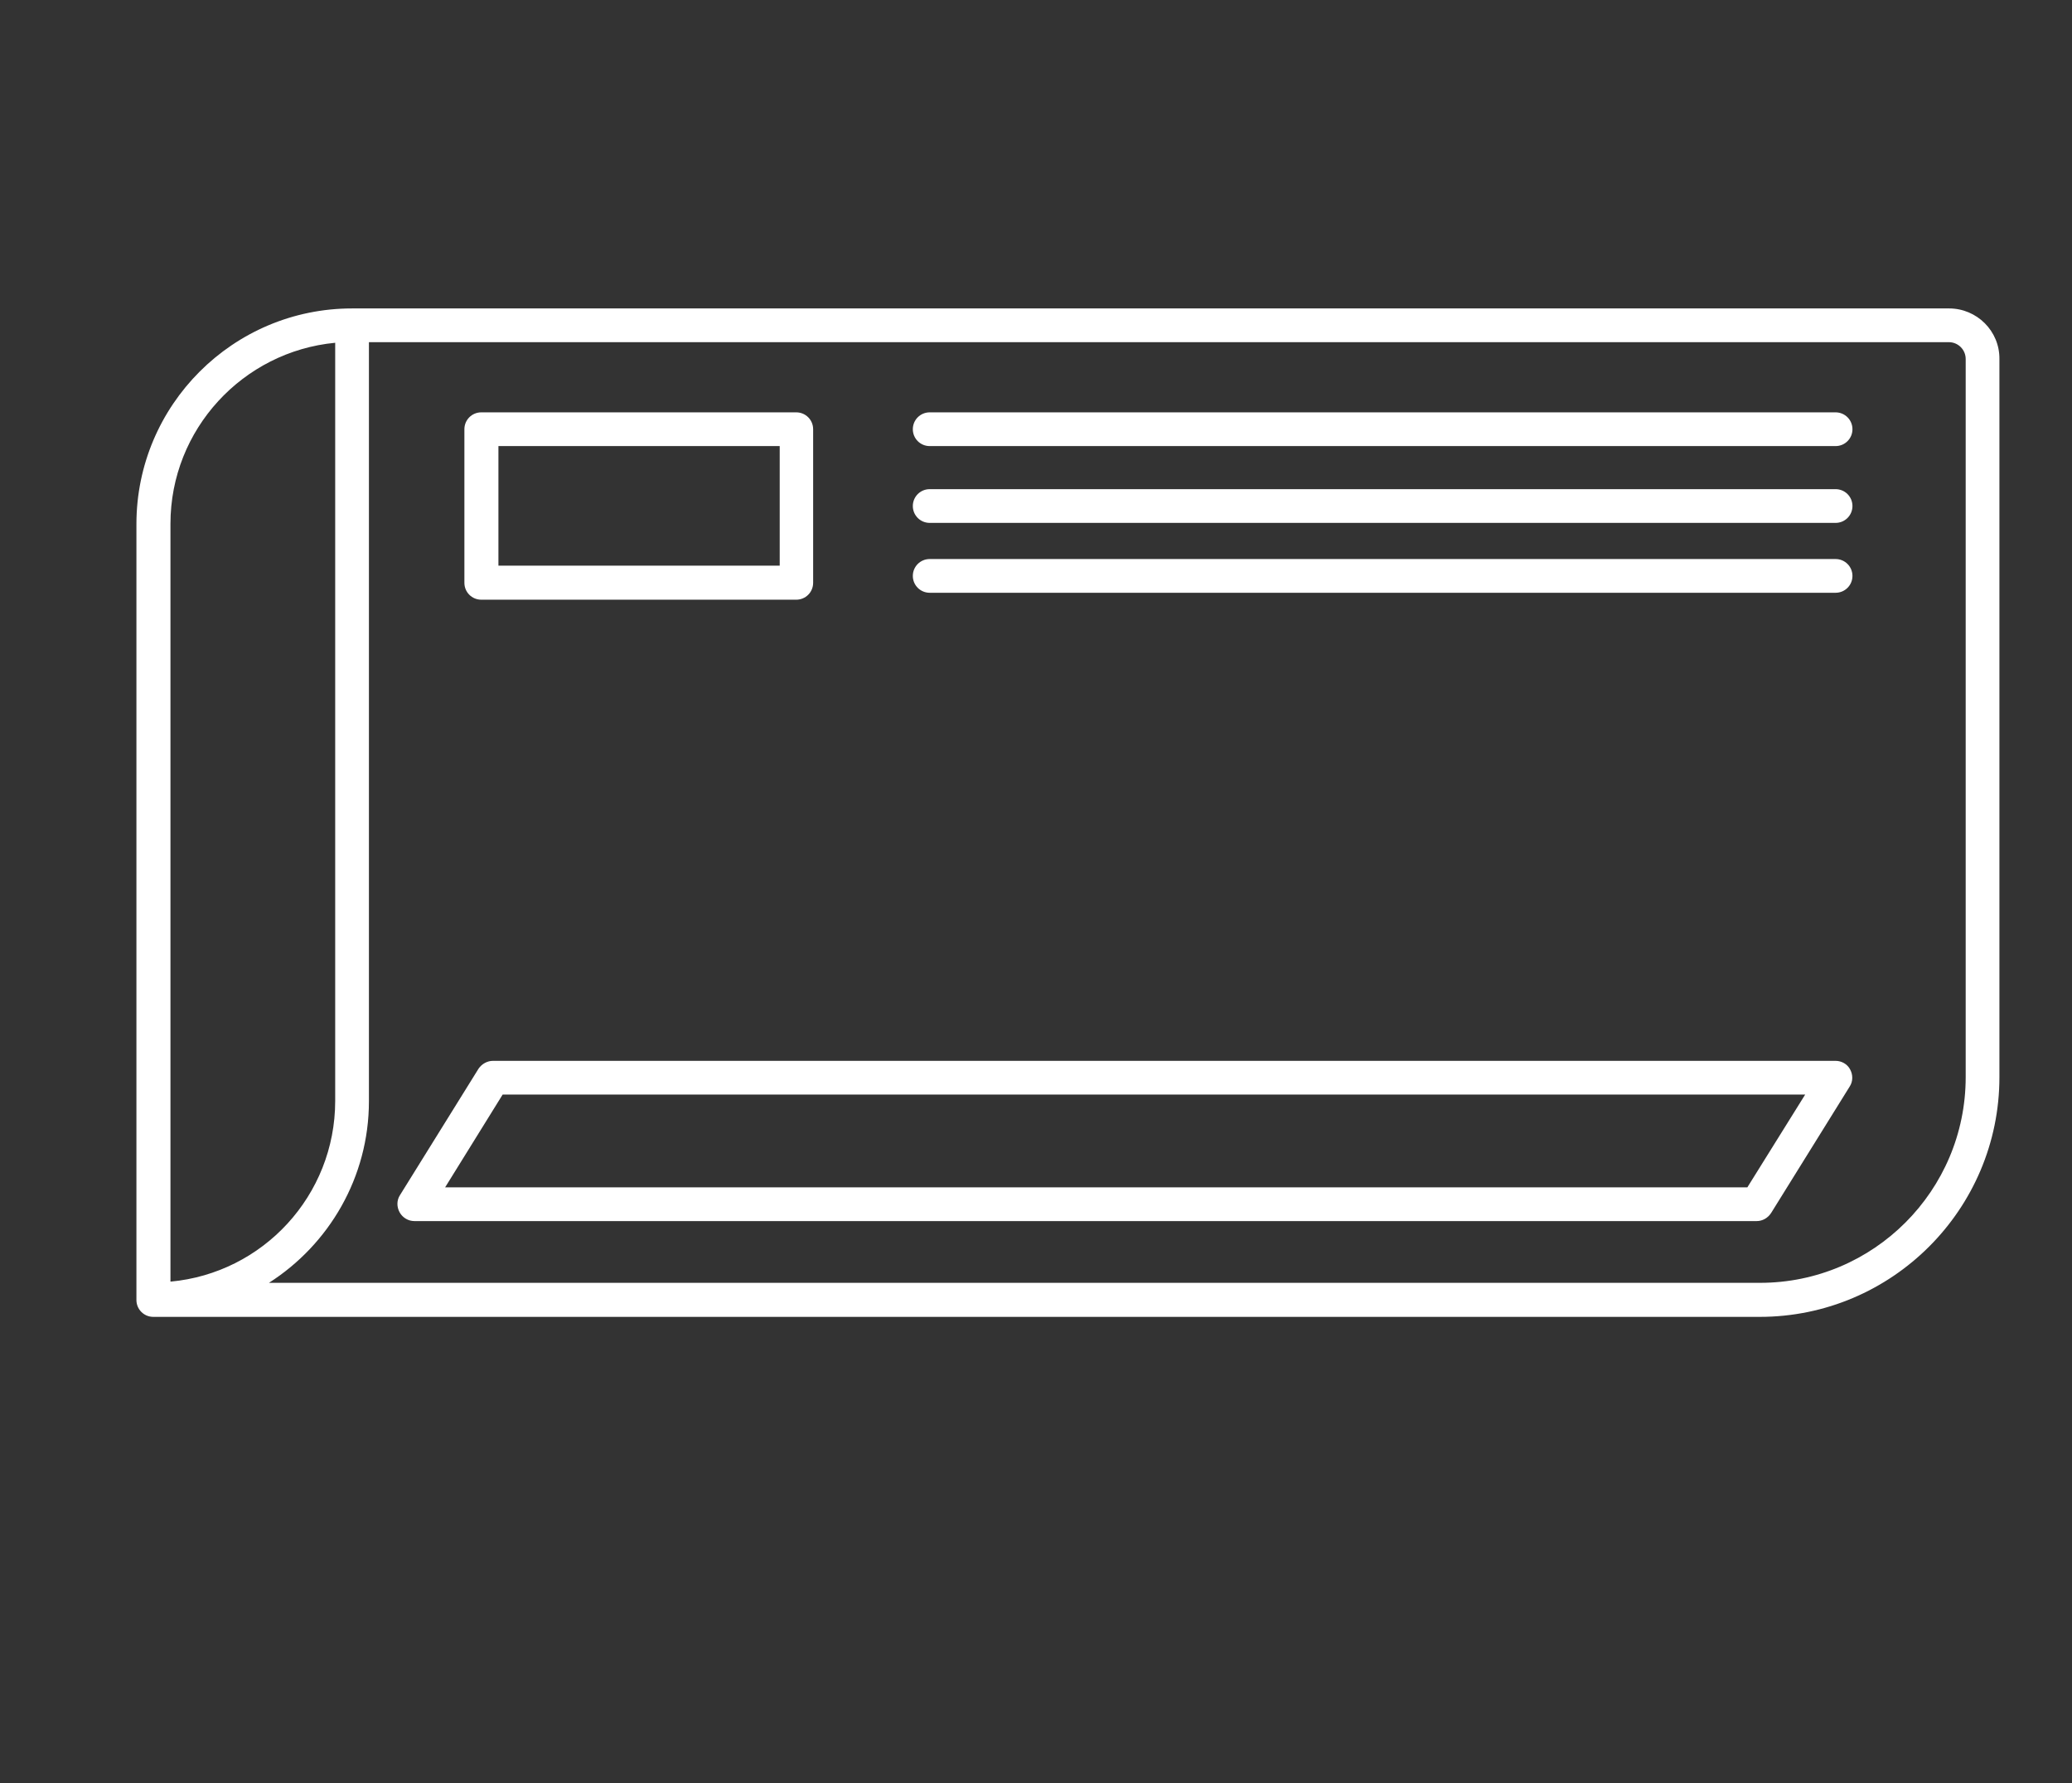
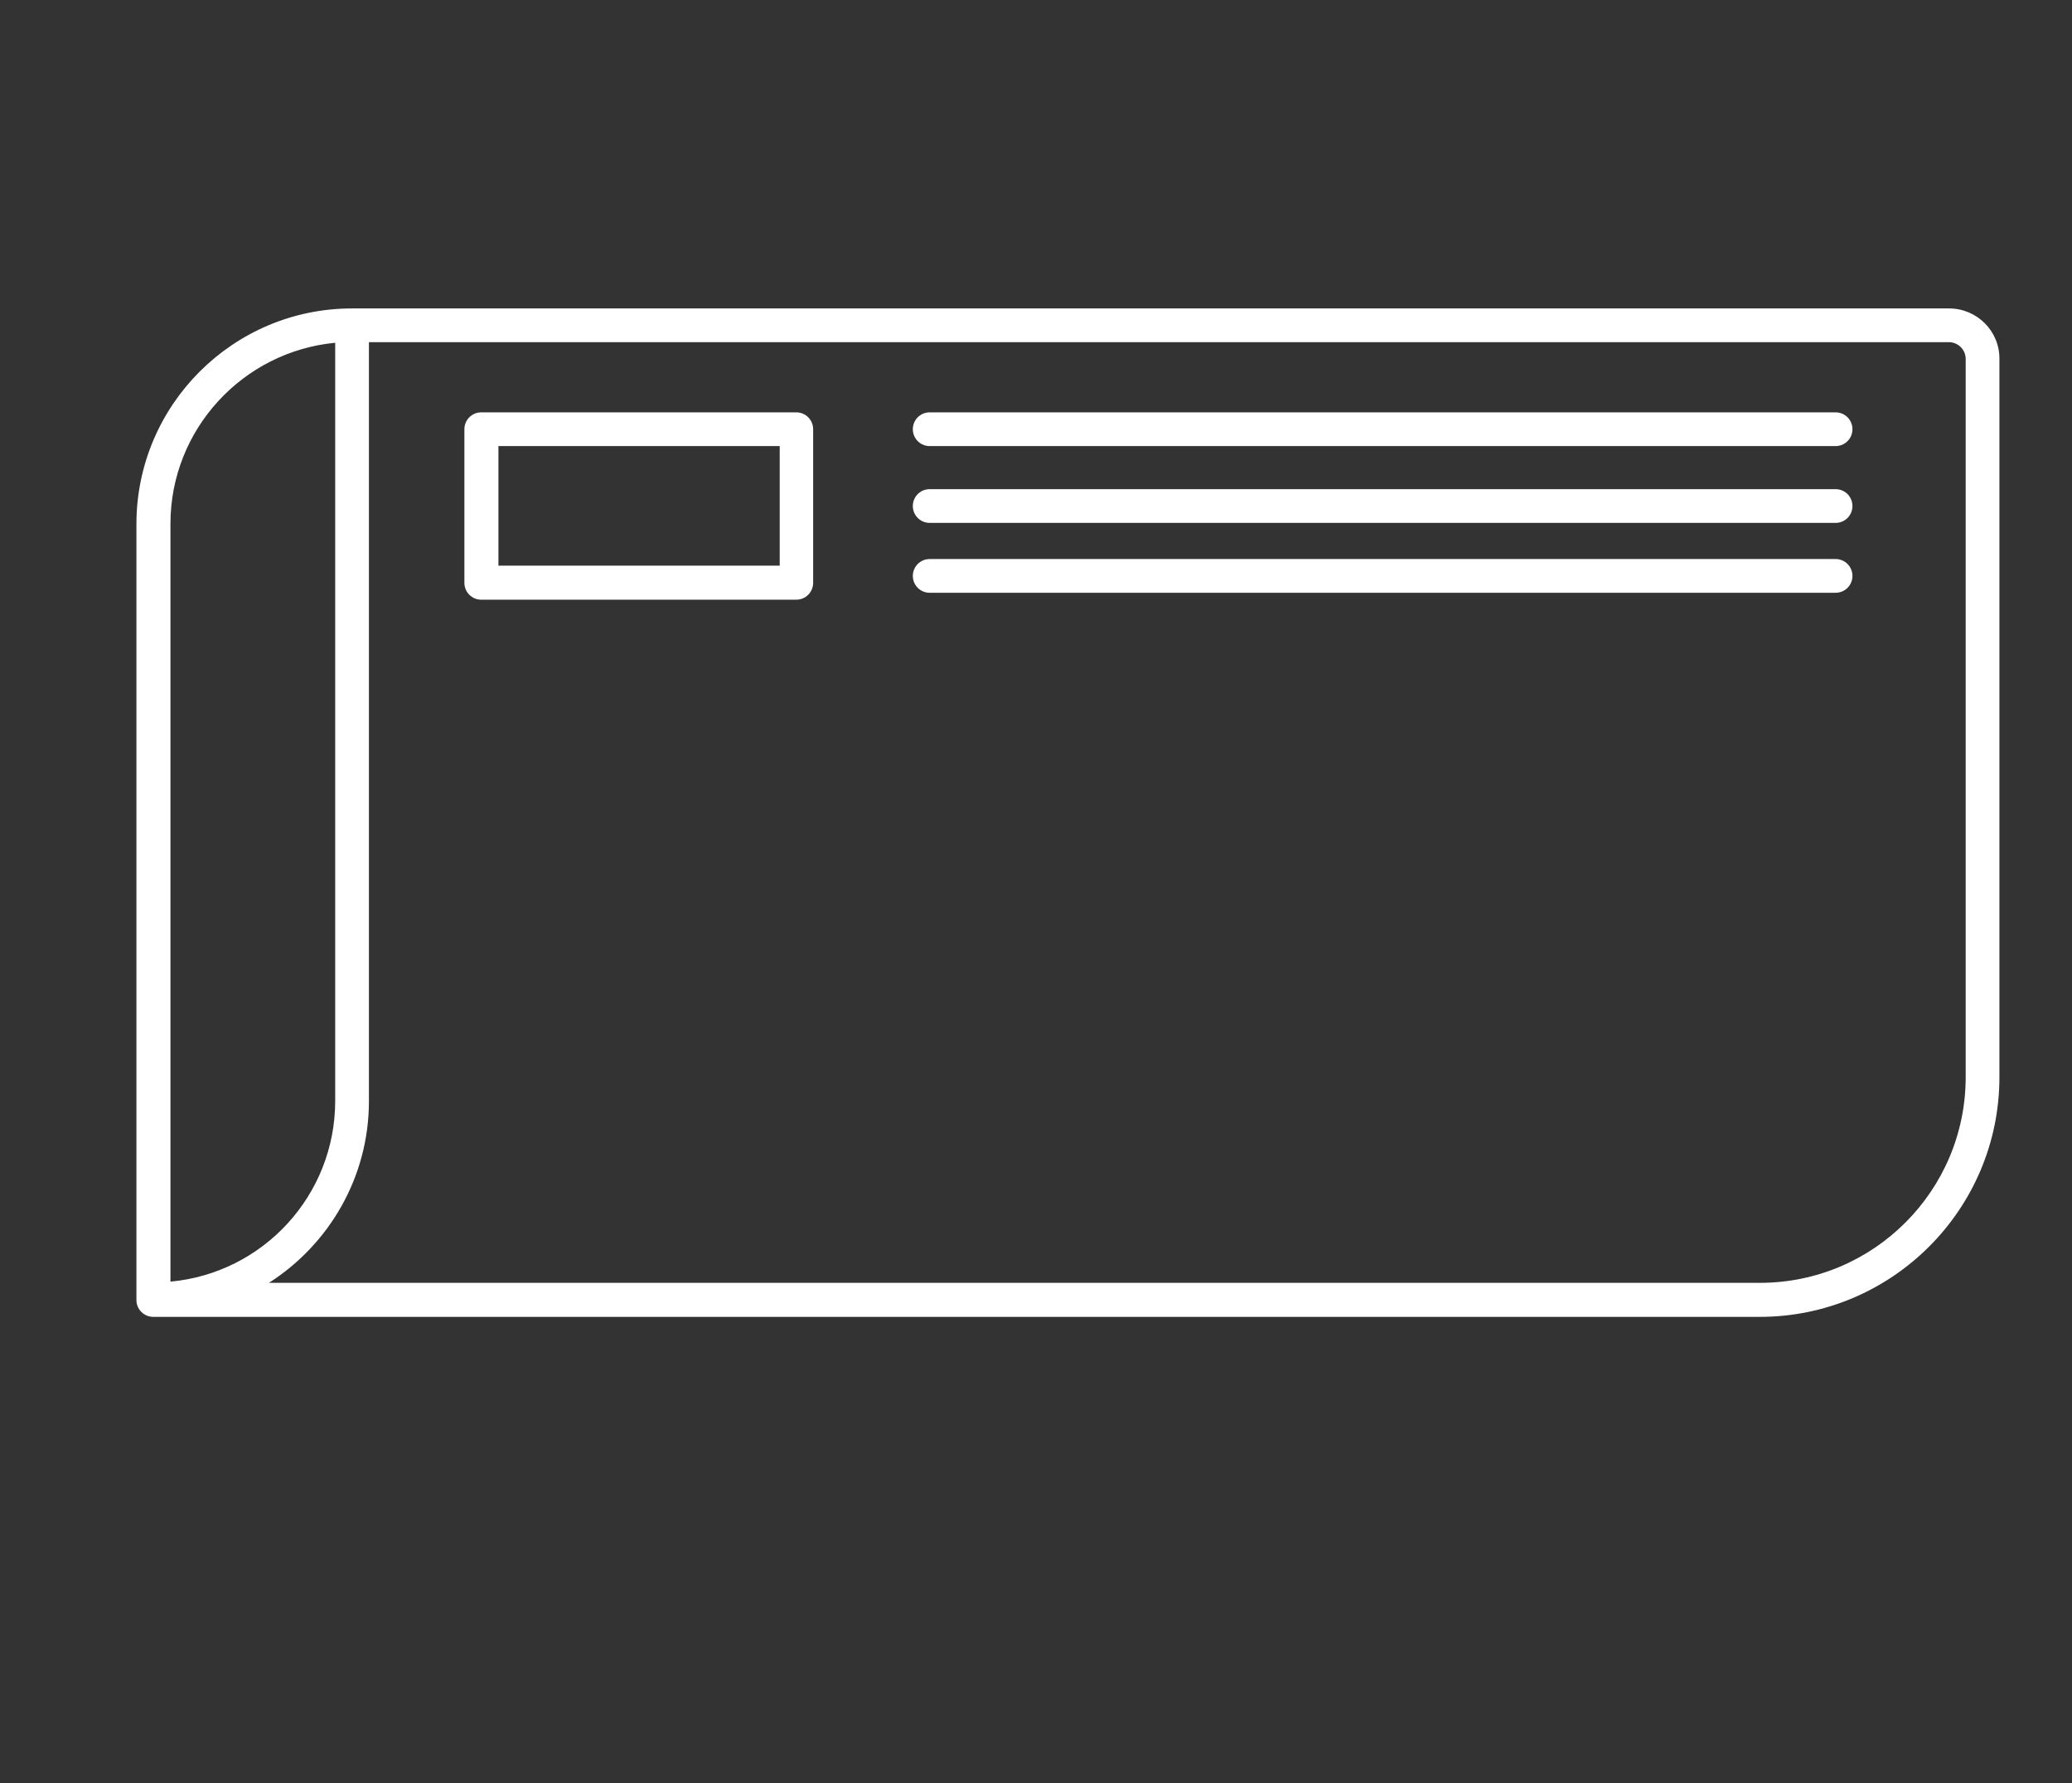
<svg xmlns="http://www.w3.org/2000/svg" version="1.1" id="Modo_de_aislamiento" x="0px" y="0px" viewBox="0 0 68.8 59.2" style="enable-background:new 0 0 68.8 59.2;" xml:space="preserve">
  <rect x="0" y="0" width="68.8" height="59.2" fill="#333333" stroke="none" />
  <style type="text/css">
	.st0{fill:#FFFFFF;}
</style>
  <path class="st0" d="M64.72,10.24H11.69c-3.95,0-7.16,3.21-7.16,7.16v25.76c0,0.31,0.25,0.56,0.56,0.56h53.34  c4.39,0,7.96-3.57,7.96-7.96V11.92C66.4,10.99,65.64,10.24,64.72,10.24 M5.66,17.39c0-3.14,2.41-5.72,5.47-6.01v25.17  c0,3.14-2.4,5.72-5.47,6V17.39z M65.27,35.76c0,3.77-3.06,6.83-6.83,6.83H8.93c1.99-1.27,3.32-3.5,3.32-6.03v-25.2h52.46  c0.31,0,0.56,0.25,0.56,0.56V35.76z" />
  <path class="st0" d="M15.98,19.91h10.46c0.31,0,0.56-0.25,0.56-0.56v-5.1c0-0.31-0.25-0.56-0.56-0.56H15.98  c-0.31,0-0.56,0.25-0.56,0.56v5.1C15.42,19.66,15.67,19.91,15.98,19.91 M16.55,14.81h9.34v3.97h-9.34V14.81z" />
  <path class="st0" d="M60.95,13.69H30.87c-0.31,0-0.56,0.25-0.56,0.56c0,0.31,0.25,0.56,0.56,0.56h30.08c0.31,0,0.56-0.25,0.56-0.56  C61.51,13.94,61.26,13.69,60.95,13.69" />
  <path class="st0" d="M60.95,16.24H30.87c-0.31,0-0.56,0.25-0.56,0.56c0,0.31,0.25,0.56,0.56,0.56h30.08c0.31,0,0.56-0.25,0.56-0.56  C61.51,16.49,61.26,16.24,60.95,16.24" />
  <path class="st0" d="M60.95,18.56H30.87c-0.31,0-0.56,0.25-0.56,0.56c0,0.31,0.25,0.56,0.56,0.56h30.08c0.31,0,0.56-0.25,0.56-0.56  C61.51,18.81,61.26,18.56,60.95,18.56" />
-   <path class="st0" d="M60.95,35.22H16.37c-0.19,0-0.37,0.1-0.48,0.26l-2.61,4.2c-0.11,0.17-0.11,0.39-0.01,0.57  c0.1,0.18,0.29,0.29,0.49,0.29h44.57c0.19,0,0.37-0.1,0.48-0.27l2.61-4.2c0.11-0.17,0.11-0.39,0.01-0.57  C61.34,35.33,61.15,35.22,60.95,35.22 M58.02,39.42H14.78l1.91-3.08h43.25L58.02,39.42z" />
</svg>